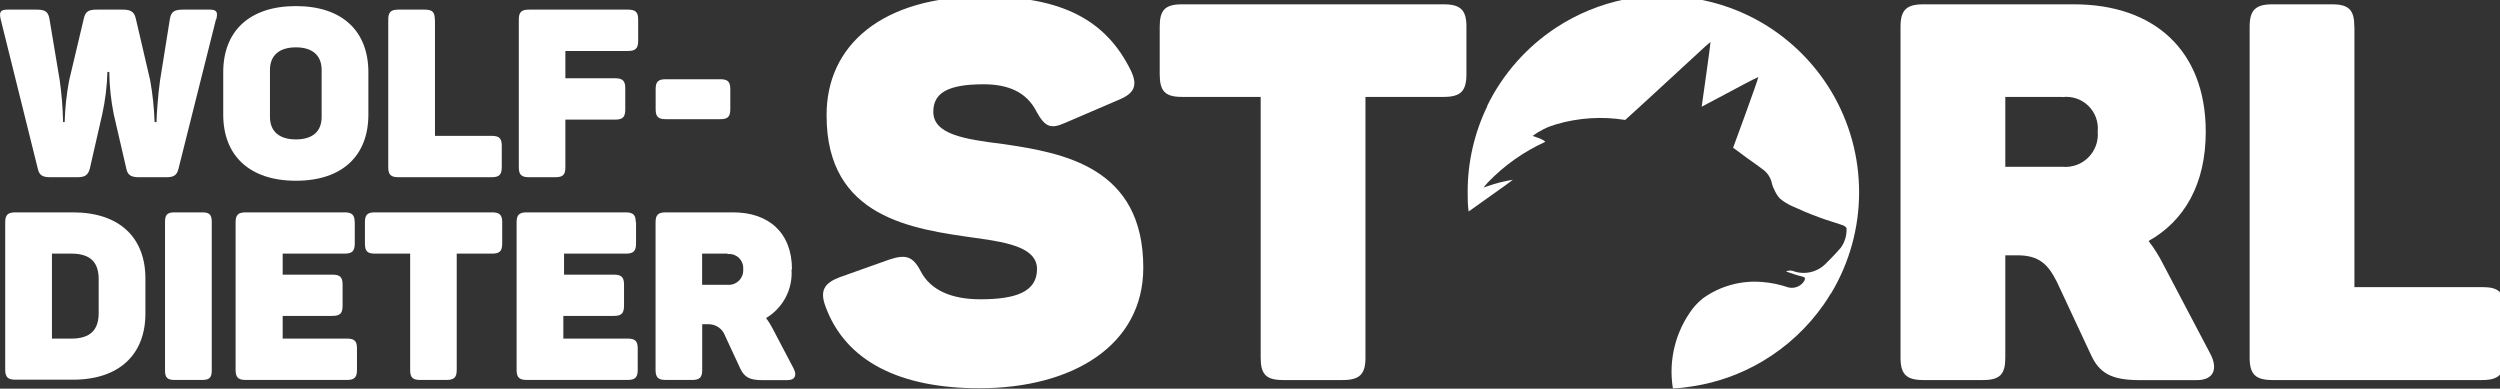
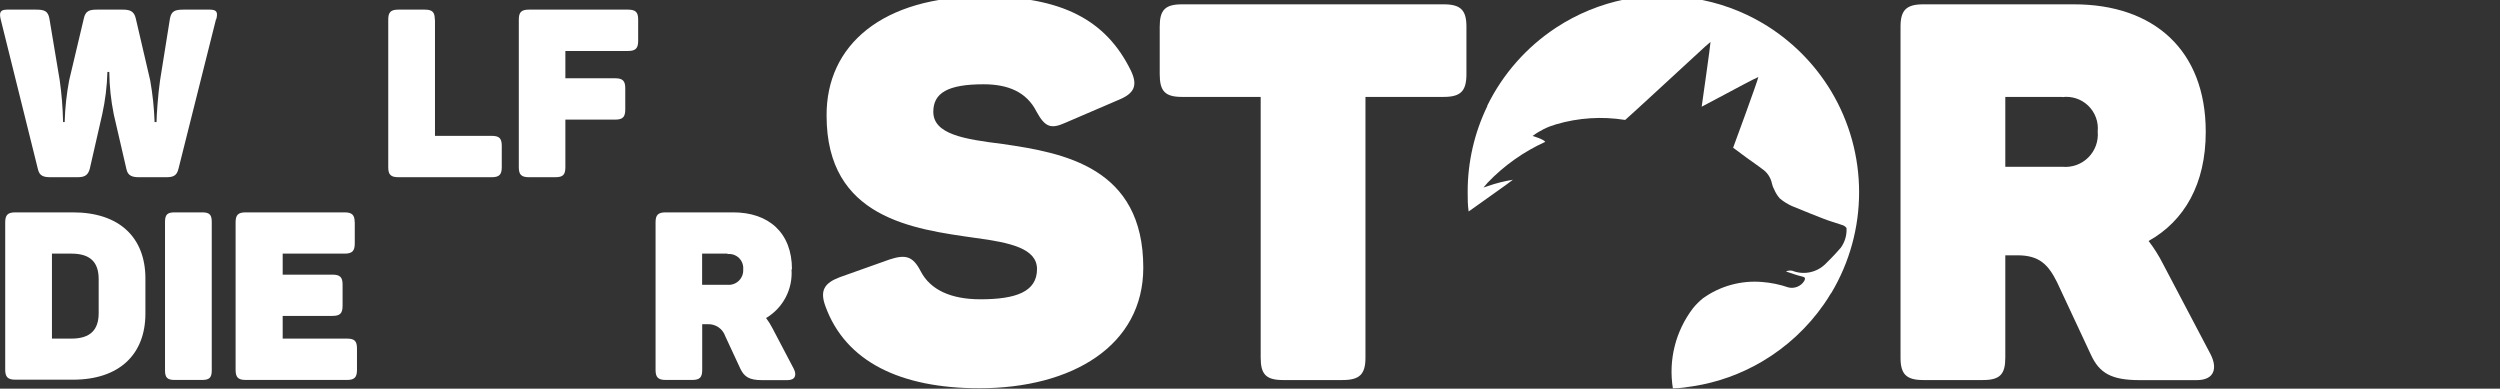
<svg xmlns="http://www.w3.org/2000/svg" width="283" height="44" viewBox="0 0 283 44">
  <rect x="0" y="0" width="283" height="44" fill="#333333" stroke="none" />
  <g id="Ebene2">
    <g id="Ebene1-2">
      <path id="Path" fill="#ffffff" stroke="none" d="M 24.45 2.19 L 20.2 19.12 C 20.01 19.9 19.59 20.06 18.84 20.06 L 15.71 20.06 C 14.94 20.06 14.48 19.87 14.32 19.18 L 12.88 12.95 C 12.56 11.366 12.389 9.756 12.37 8.14 L 12.16 8.14 C 12.114 9.758 11.917 11.369 11.57 12.95 L 10.16 19.12 C 9.94 19.9 9.51 20.06 8.77 20.06 L 5.69 20.06 C 4.92 20.06 4.47 19.9 4.3 19.18 L 0.08 2.19 C -0.1 1.44 -0 1.09 0.8 1.09 L 4.09 1.09 C 5.03 1.09 5.43 1.25 5.59 2.09 L 6.76 9.09 C 6.981 10.658 7.108 12.237 7.14 13.82 L 7.32 13.82 C 7.364 12.232 7.535 10.651 7.83 9.09 L 9.49 2.09 C 9.67 1.23 10.13 1.09 10.98 1.09 L 13.87 1.09 C 14.7 1.09 15.18 1.25 15.37 2.09 L 17 9.09 C 17.279 10.653 17.446 12.233 17.5 13.82 L 17.72 13.82 C 17.72 13.07 17.9 10.56 18.12 9.09 L 19.24 2.09 C 19.4 1.26 19.8 1.09 20.76 1.09 L 23.76 1.09 C 24.59 1.09 24.67 1.44 24.48 2.19" />
-       <path id="path1" fill="#ffffff" stroke="none" d="M 33.5 5.36 C 31.63 5.36 30.56 6.25 30.56 7.93 L 30.56 13.22 C 30.56 14.9 31.63 15.78 33.5 15.78 C 35.37 15.78 36.41 14.9 36.41 13.22 L 36.41 7.93 C 36.41 6.25 35.35 5.36 33.5 5.36 M 33.5 0.69 C 38.77 0.69 41.7 3.55 41.7 8.17 L 41.7 12.98 C 41.7 17.6 38.77 20.46 33.5 20.46 C 28.23 20.46 25.27 17.6 25.27 12.98 L 25.27 8.17 C 25.27 3.55 28.21 0.69 33.5 0.69" />
      <path id="path2" fill="#ffffff" stroke="none" d="M 49.24 2.21 L 49.24 15.38 L 55.67 15.38 C 56.5 15.38 56.8 15.65 56.8 16.51 L 56.8 18.94 C 56.8 19.77 56.5 20.06 55.67 20.06 L 45.09 20.06 C 44.24 20.06 43.95 19.77 43.95 18.94 L 43.95 2.21 C 43.95 1.38 44.24 1.09 45.09 1.09 L 48.09 1.09 C 48.95 1.09 49.22 1.38 49.22 2.21" />
      <path id="path3" fill="#ffffff" stroke="none" d="M 72.24 2.21 L 72.24 4.62 C 72.24 5.47 71.95 5.77 71.09 5.77 L 64 5.77 L 64 8.86 L 69.64 8.86 C 70.49 8.86 70.78 9.16 70.78 9.99 L 70.78 12.39 C 70.78 13.25 70.49 13.54 69.64 13.54 L 64 13.54 L 64 18.94 C 64 19.77 63.73 20.06 62.88 20.06 L 59.88 20.06 C 59.02 20.06 58.73 19.77 58.73 18.94 L 58.73 2.21 C 58.73 1.38 59.02 1.09 59.88 1.09 L 71.09 1.09 C 71.95 1.09 72.24 1.38 72.24 2.21" />
-       <path id="path4" fill="#ffffff" stroke="none" d="M 82.67 10.09 L 82.67 12.36 C 82.67 13.22 82.37 13.49 81.55 13.49 L 75.35 13.49 C 74.52 13.49 74.22 13.22 74.22 12.36 L 74.22 10.09 C 74.22 9.24 74.52 8.97 75.35 8.97 L 81.55 8.97 C 82.37 8.97 82.67 9.24 82.67 10.09" />
      <path id="path5" fill="#ffffff" stroke="none" d="M 8.08 28.71 L 5.88 28.71 L 5.88 38.33 L 8.08 38.33 C 10.24 38.33 11.17 37.33 11.17 35.44 L 11.17 31.6 C 11.17 29.7 10.24 28.71 8.08 28.71 M 16.46 31.5 L 16.46 35.5 C 16.46 40.09 13.53 42.98 8.26 42.98 L 1.74 42.98 C 0.89 42.98 0.59 42.68 0.59 41.85 L 0.59 25.16 C 0.59 24.33 0.89 24.04 1.74 24.04 L 8.26 24.04 C 13.53 24.04 16.46 26.9 16.46 31.52" />
      <path id="path6" fill="#ffffff" stroke="none" d="M 19.75 24.04 L 22.9 24.04 C 23.7 24.04 23.97 24.3 23.97 25.11 L 23.97 41.94 C 23.97 42.74 23.7 43.01 22.9 43.01 L 19.75 43.01 C 18.95 43.01 18.68 42.74 18.68 41.94 L 18.68 25.11 C 18.68 24.3 18.95 24.04 19.75 24.04" />
      <path id="path7" fill="#ffffff" stroke="none" d="M 40.16 25.16 L 40.16 27.56 C 40.16 28.42 39.86 28.71 39.01 28.71 L 32 28.71 L 32 31.09 L 37.63 31.09 C 38.49 31.09 38.78 31.38 38.78 32.21 L 38.78 34.62 C 38.78 35.47 38.49 35.76 37.63 35.76 L 32 35.76 L 32 38.33 L 39.29 38.33 C 40.12 38.33 40.41 38.6 40.41 39.45 L 40.41 41.88 C 40.41 42.71 40.12 43.01 39.29 43.01 L 27.81 43.01 C 26.96 43.01 26.67 42.71 26.67 41.88 L 26.67 25.16 C 26.67 24.33 26.96 24.04 27.81 24.04 L 39 24.04 C 39.85 24.04 40.15 24.33 40.15 25.16" />
-       <path id="path8" fill="#ffffff" stroke="none" d="M 56.85 25.16 L 56.85 27.56 C 56.85 28.42 56.56 28.71 55.7 28.71 L 51.7 28.71 L 51.7 41.88 C 51.7 42.71 51.41 43.01 50.55 43.01 L 47.55 43.01 C 46.7 43.01 46.43 42.71 46.43 41.88 L 46.43 28.71 L 42.43 28.71 C 41.57 28.71 41.31 28.42 41.31 27.56 L 41.31 25.16 C 41.31 24.33 41.57 24.04 42.43 24.04 L 55.7 24.04 C 56.56 24.04 56.85 24.33 56.85 25.16" />
-       <path id="path9" fill="#ffffff" stroke="none" d="M 72 25.16 L 72 27.56 C 72 28.42 71.71 28.71 70.85 28.71 L 63.85 28.71 L 63.85 31.09 L 69.49 31.09 C 70.34 31.09 70.64 31.38 70.64 32.21 L 70.64 34.62 C 70.64 35.47 70.34 35.76 69.49 35.76 L 63.77 35.76 L 63.77 38.33 L 71.06 38.33 C 71.89 38.33 72.19 38.6 72.19 39.45 L 72.19 41.88 C 72.19 42.71 71.89 43.01 71.06 43.01 L 59.63 43.01 C 58.77 43.01 58.48 42.71 58.48 41.88 L 58.48 25.16 C 58.48 24.33 58.77 24.04 59.63 24.04 L 70.82 24.04 C 71.68 24.04 71.97 24.33 71.97 25.16" />
      <path id="path10" fill="#ffffff" stroke="none" d="M 82.36 28.71 L 79.48 28.71 L 79.48 32.24 L 82.36 32.24 C 82.835 32.279 83.303 32.109 83.643 31.775 C 83.983 31.441 84.161 30.976 84.13 30.5 C 84.175 30.021 84.002 29.547 83.659 29.209 C 83.315 28.872 82.838 28.707 82.36 28.76 M 89.6 30.5 C 89.758 32.731 88.643 34.859 86.72 36 C 86.992 36.362 87.233 36.747 87.44 37.15 L 89.84 41.72 C 90.22 42.44 90.03 43.03 89.15 43.03 L 86.26 43.03 C 84.85 43.03 84.26 42.68 83.81 41.74 L 82.1 38.06 C 81.814 37.209 80.996 36.653 80.1 36.7 L 79.49 36.7 L 79.49 41.88 C 79.49 42.71 79.22 43.01 78.36 43.01 L 75.36 43.01 C 74.5 43.01 74.21 42.71 74.21 41.88 L 74.21 25.16 C 74.21 24.33 74.5 24.04 75.36 24.04 L 83 24.04 C 87 24.04 89.65 26.33 89.65 30.48" />
      <path id="path11" fill="#ffffff" stroke="none" d="M 111.3 -0.4 C 120.16 -0.4 125.19 2.23 128.01 7.98 C 128.85 9.72 128.37 10.61 126.57 11.33 L 120.57 13.91 C 118.96 14.63 118.3 14.39 117.34 12.65 C 116.2 10.37 114.05 9.54 111.34 9.54 C 107.27 9.54 105.65 10.54 105.65 12.65 C 105.65 15.22 109.19 15.76 113.5 16.3 C 120.44 17.3 129.42 18.94 129.42 30.3 C 129.42 39.1 121.42 43.95 110.86 43.95 C 101.94 43.95 95.72 40.95 93.44 34.67 C 92.78 32.88 93.32 32.04 95.06 31.38 L 100.68 29.38 C 102.48 28.79 103.32 28.96 104.22 30.7 C 105.3 32.8 107.63 33.88 110.98 33.88 C 114.98 33.88 117.39 33.04 117.39 30.46 C 117.39 28.13 114.39 27.46 110.39 26.93 C 103.39 25.93 93.57 24.71 93.57 13.1 C 93.52 5.11 99.87 -0.4 111.3 -0.4" />
      <path id="path12" fill="#ffffff" stroke="none" d="M 166 3.01 L 166 8.4 C 166 10.31 165.35 10.97 163.43 10.97 L 154.57 10.97 L 154.57 40.5 C 154.57 42.36 153.91 43.02 151.99 43.02 L 145.23 43.02 C 143.31 43.02 142.71 42.36 142.71 40.5 L 142.71 10.97 L 133.79 10.97 C 131.88 10.97 131.28 10.31 131.28 8.4 L 131.28 3.01 C 131.28 1.15 131.88 0.49 133.79 0.49 L 163.43 0.49 C 165.35 0.49 166 1.15 166 3.01" />
      <path id="path13" fill="#ffffff" stroke="none" d="M 233.41 10.97 L 227 10.97 L 227 18.88 L 233.46 18.88 C 234.549 18.983 235.628 18.595 236.401 17.821 C 237.175 17.048 237.563 15.969 237.46 14.88 C 237.566 13.799 237.174 12.73 236.396 11.973 C 235.618 11.216 234.537 10.854 233.46 10.99 M 249.69 14.94 C 249.69 20.81 247.29 25 243.22 27.28 C 243.84 28.083 244.383 28.944 244.84 29.85 L 250.23 40.09 C 251.06 41.71 250.65 43.03 248.67 43.03 L 242.2 43.03 C 239.03 43.03 237.65 42.25 236.69 40.15 L 232.86 31.95 C 231.86 29.95 230.86 28.9 228.37 28.9 L 227 28.9 L 227 40.5 C 227 42.36 226.4 43.02 224.48 43.02 L 217.71 43.02 C 215.8 43.02 215.14 42.36 215.14 40.5 L 215.14 3.01 C 215.14 1.15 215.8 0.49 217.71 0.49 L 234.78 0.49 C 243.78 0.49 249.69 5.64 249.69 14.92" />
-       <path id="path14" fill="#ffffff" stroke="none" d="M 266.52 3.01 L 266.52 32.5 L 281 32.5 C 282.86 32.5 283.51 33.1 283.51 35.01 L 283.51 40.5 C 283.51 42.36 282.86 43.02 281 43.02 L 257.24 43.02 C 255.32 43.02 254.66 42.36 254.66 40.5 L 254.66 3.01 C 254.66 1.15 255.32 0.49 257.24 0.49 L 264 0.49 C 265.91 0.49 266.51 1.15 266.51 3.01" />
-       <path id="path15" fill="#ffffff" stroke="none" d="M 207.29 33.19 C 211.504 26.153 211.504 17.367 207.29 10.33 L 207.29 10.33 C 205.384 7.161 202.721 4.515 199.54 2.63 L 199.54 2.63 C 197.143 1.214 194.5 0.264 191.75 -0.17 L 191.75 -0.17 C 190.611 -0.371 189.457 -0.482 188.3 -0.5 C 186.833 -0.5 185.369 -0.356 183.93 -0.07 L 183.93 -0.07 C 181.168 0.488 178.538 1.567 176.18 3.11 L 176.18 3.11 C 172.827 5.306 170.126 8.362 168.36 11.96 L 168.36 12.02 C 166.896 15.04 166.137 18.354 166.14 21.71 C 166.14 22.46 166.14 23.21 166.25 23.94 L 168.36 22.44 C 170 21.28 171.27 20.37 171.26 20.35 C 170.29 20.502 169.336 20.743 168.41 21.07 L 168.41 21.07 C 168.11 21.17 167.93 21.24 167.93 21.23 C 168.09 21.03 168.25 20.85 168.41 20.67 L 168.41 20.67 C 170.267 18.734 172.477 17.169 174.92 16.06 C 174.78 15.77 173.49 15.39 173.49 15.39 C 174.292 14.791 175.197 14.344 176.16 14.07 L 176.16 14.07 C 178.678 13.33 181.328 13.159 183.92 13.57 L 183.98 13.57 L 183.98 13.57 C 184.72 12.93 189.15 8.83 191.75 6.44 L 191.75 6.44 C 192.81 5.44 193.57 4.78 193.63 4.75 C 193.63 5.08 192.76 11.15 192.63 12.08 L 194.63 11.02 C 196.37 10.09 198.63 8.88 199.04 8.72 C 199.04 9 196.19 16.72 196.19 16.72 C 197.19 17.47 198.19 18.21 199.24 18.94 L 199.43 19.09 L 199.43 19.09 C 200.034 19.478 200.453 20.096 200.59 20.8 C 200.644 21.035 200.732 21.26 200.85 21.47 C 201.004 21.836 201.216 22.174 201.48 22.47 C 201.898 22.819 202.363 23.108 202.86 23.33 C 203.86 23.79 204.86 24.22 205.95 24.61 C 206.37 24.77 206.8 24.91 207.24 25.05 L 207.24 25.05 L 208.62 25.5 C 208.79 25.56 209.04 25.75 209.03 25.87 C 209.061 26.646 208.833 27.409 208.38 28.04 C 208.01 28.47 207.63 28.88 207.24 29.28 L 207.24 29.28 L 206.64 29.88 C 205.652 30.856 204.182 31.158 202.89 30.65 C 202.648 30.598 202.395 30.626 202.17 30.73 C 202.78 30.93 203.38 31.16 204 31.3 C 204.35 31.38 204.39 31.5 204.25 31.79 C 203.877 32.399 203.156 32.701 202.46 32.54 C 201.491 32.206 200.482 31.998 199.46 31.92 L 199.46 31.92 C 197.086 31.723 194.719 32.375 192.78 33.76 C 192.361 34.099 191.979 34.481 191.64 34.9 L 191.64 34.9 C 189.673 37.481 188.852 40.756 189.37 43.96 C 190.15 43.96 190.92 43.83 191.67 43.72 L 191.67 43.72 C 194.419 43.289 197.062 42.343 199.46 40.93 L 199.46 40.93 C 202.233 39.299 204.62 37.089 206.46 34.45 C 206.74 34.05 207 33.64 207.25 33.22 Z" />
+       <path id="path15" fill="#ffffff" stroke="none" d="M 207.29 33.19 C 211.504 26.153 211.504 17.367 207.29 10.33 L 207.29 10.33 C 205.384 7.161 202.721 4.515 199.54 2.63 L 199.54 2.63 C 197.143 1.214 194.5 0.264 191.75 -0.17 L 191.75 -0.17 C 190.611 -0.371 189.457 -0.482 188.3 -0.5 C 186.833 -0.5 185.369 -0.356 183.93 -0.07 L 183.93 -0.07 C 181.168 0.488 178.538 1.567 176.18 3.11 L 176.18 3.11 C 172.827 5.306 170.126 8.362 168.36 11.96 L 168.36 12.02 C 166.896 15.04 166.137 18.354 166.14 21.71 C 166.14 22.46 166.14 23.21 166.25 23.94 L 168.36 22.44 C 170 21.28 171.27 20.37 171.26 20.35 C 170.29 20.502 169.336 20.743 168.41 21.07 L 168.41 21.07 C 168.11 21.17 167.93 21.24 167.93 21.23 C 168.09 21.03 168.25 20.85 168.41 20.67 L 168.41 20.67 C 170.267 18.734 172.477 17.169 174.92 16.06 C 174.78 15.77 173.49 15.39 173.49 15.39 C 174.292 14.791 175.197 14.344 176.16 14.07 L 176.16 14.07 C 178.678 13.33 181.328 13.159 183.92 13.57 L 183.98 13.57 L 183.98 13.57 C 184.72 12.93 189.15 8.83 191.75 6.44 L 191.75 6.44 C 192.81 5.44 193.57 4.78 193.63 4.75 C 193.63 5.08 192.76 11.15 192.63 12.08 L 194.63 11.02 C 196.37 10.09 198.63 8.88 199.04 8.72 C 199.04 9 196.19 16.72 196.19 16.72 C 197.19 17.47 198.19 18.21 199.24 18.94 L 199.43 19.09 L 199.43 19.09 C 200.034 19.478 200.453 20.096 200.59 20.8 C 200.644 21.035 200.732 21.26 200.85 21.47 C 201.004 21.836 201.216 22.174 201.48 22.47 C 201.898 22.819 202.363 23.108 202.86 23.33 C 206.37 24.77 206.8 24.91 207.24 25.05 L 207.24 25.05 L 208.62 25.5 C 208.79 25.56 209.04 25.75 209.03 25.87 C 209.061 26.646 208.833 27.409 208.38 28.04 C 208.01 28.47 207.63 28.88 207.24 29.28 L 207.24 29.28 L 206.64 29.88 C 205.652 30.856 204.182 31.158 202.89 30.65 C 202.648 30.598 202.395 30.626 202.17 30.73 C 202.78 30.93 203.38 31.16 204 31.3 C 204.35 31.38 204.39 31.5 204.25 31.79 C 203.877 32.399 203.156 32.701 202.46 32.54 C 201.491 32.206 200.482 31.998 199.46 31.92 L 199.46 31.92 C 197.086 31.723 194.719 32.375 192.78 33.76 C 192.361 34.099 191.979 34.481 191.64 34.9 L 191.64 34.9 C 189.673 37.481 188.852 40.756 189.37 43.96 C 190.15 43.96 190.92 43.83 191.67 43.72 L 191.67 43.72 C 194.419 43.289 197.062 42.343 199.46 40.93 L 199.46 40.93 C 202.233 39.299 204.62 37.089 206.46 34.45 C 206.74 34.05 207 33.64 207.25 33.22 Z" />
    </g>
  </g>
</svg>